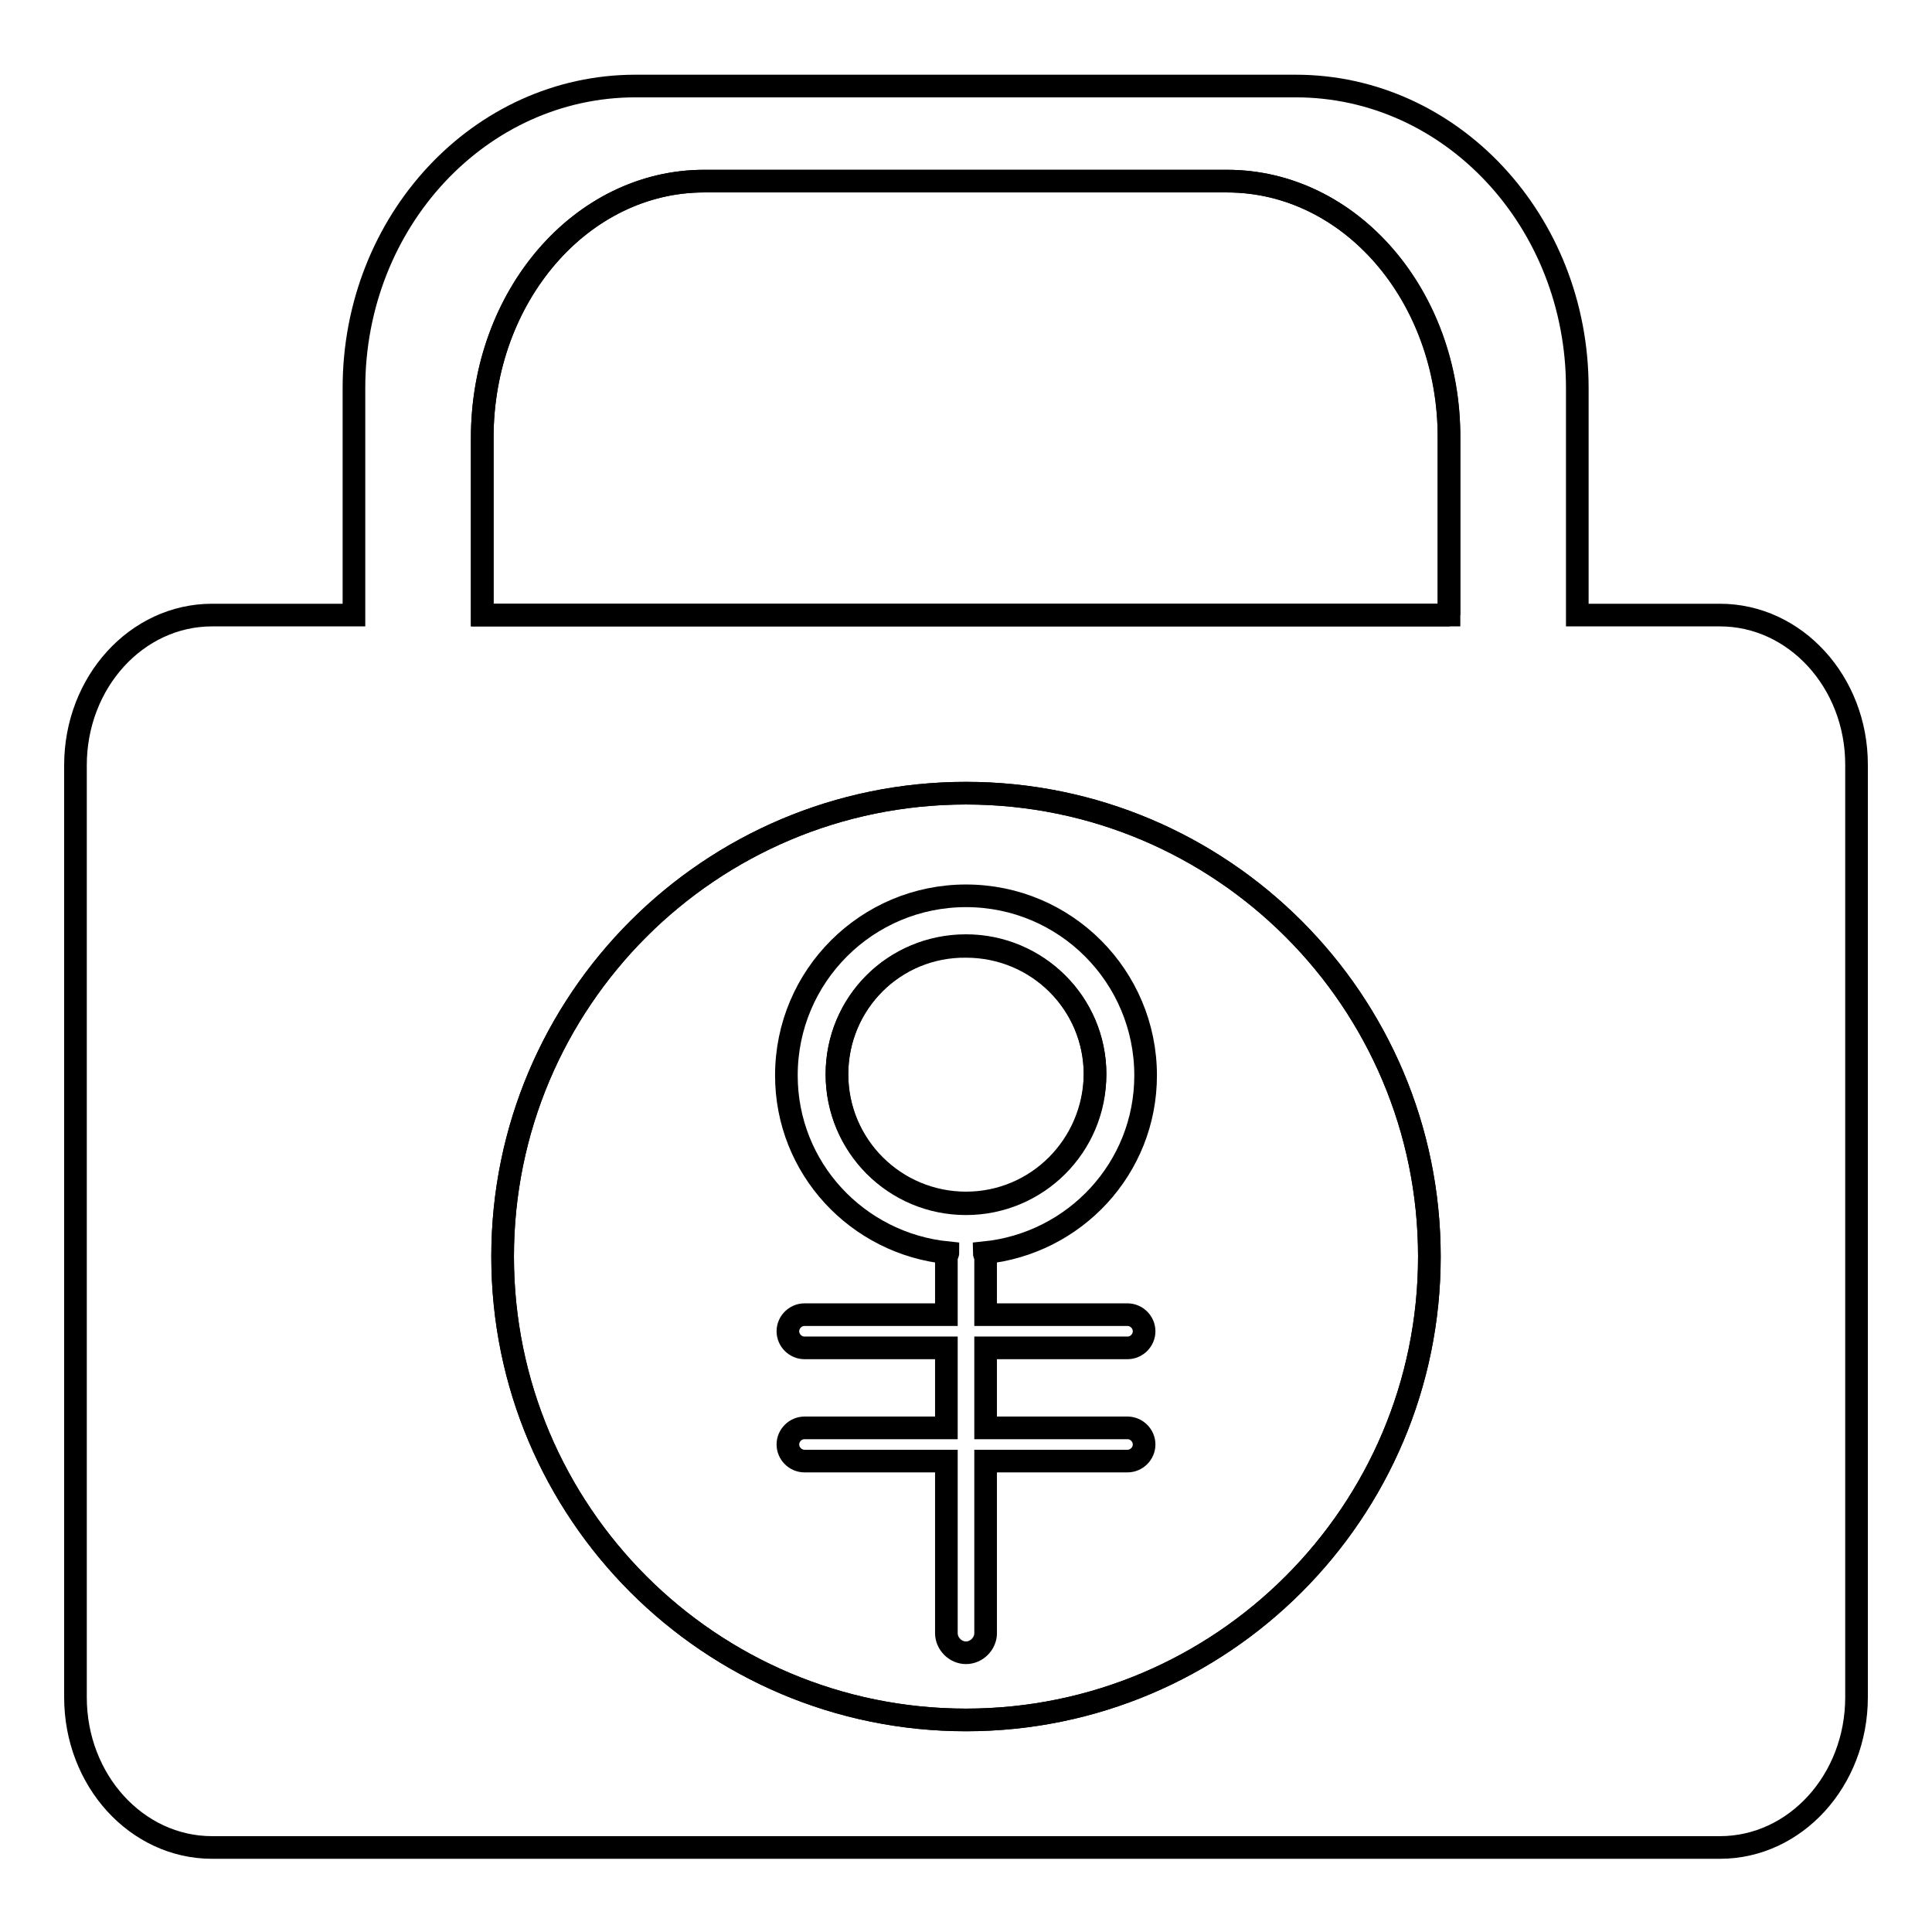
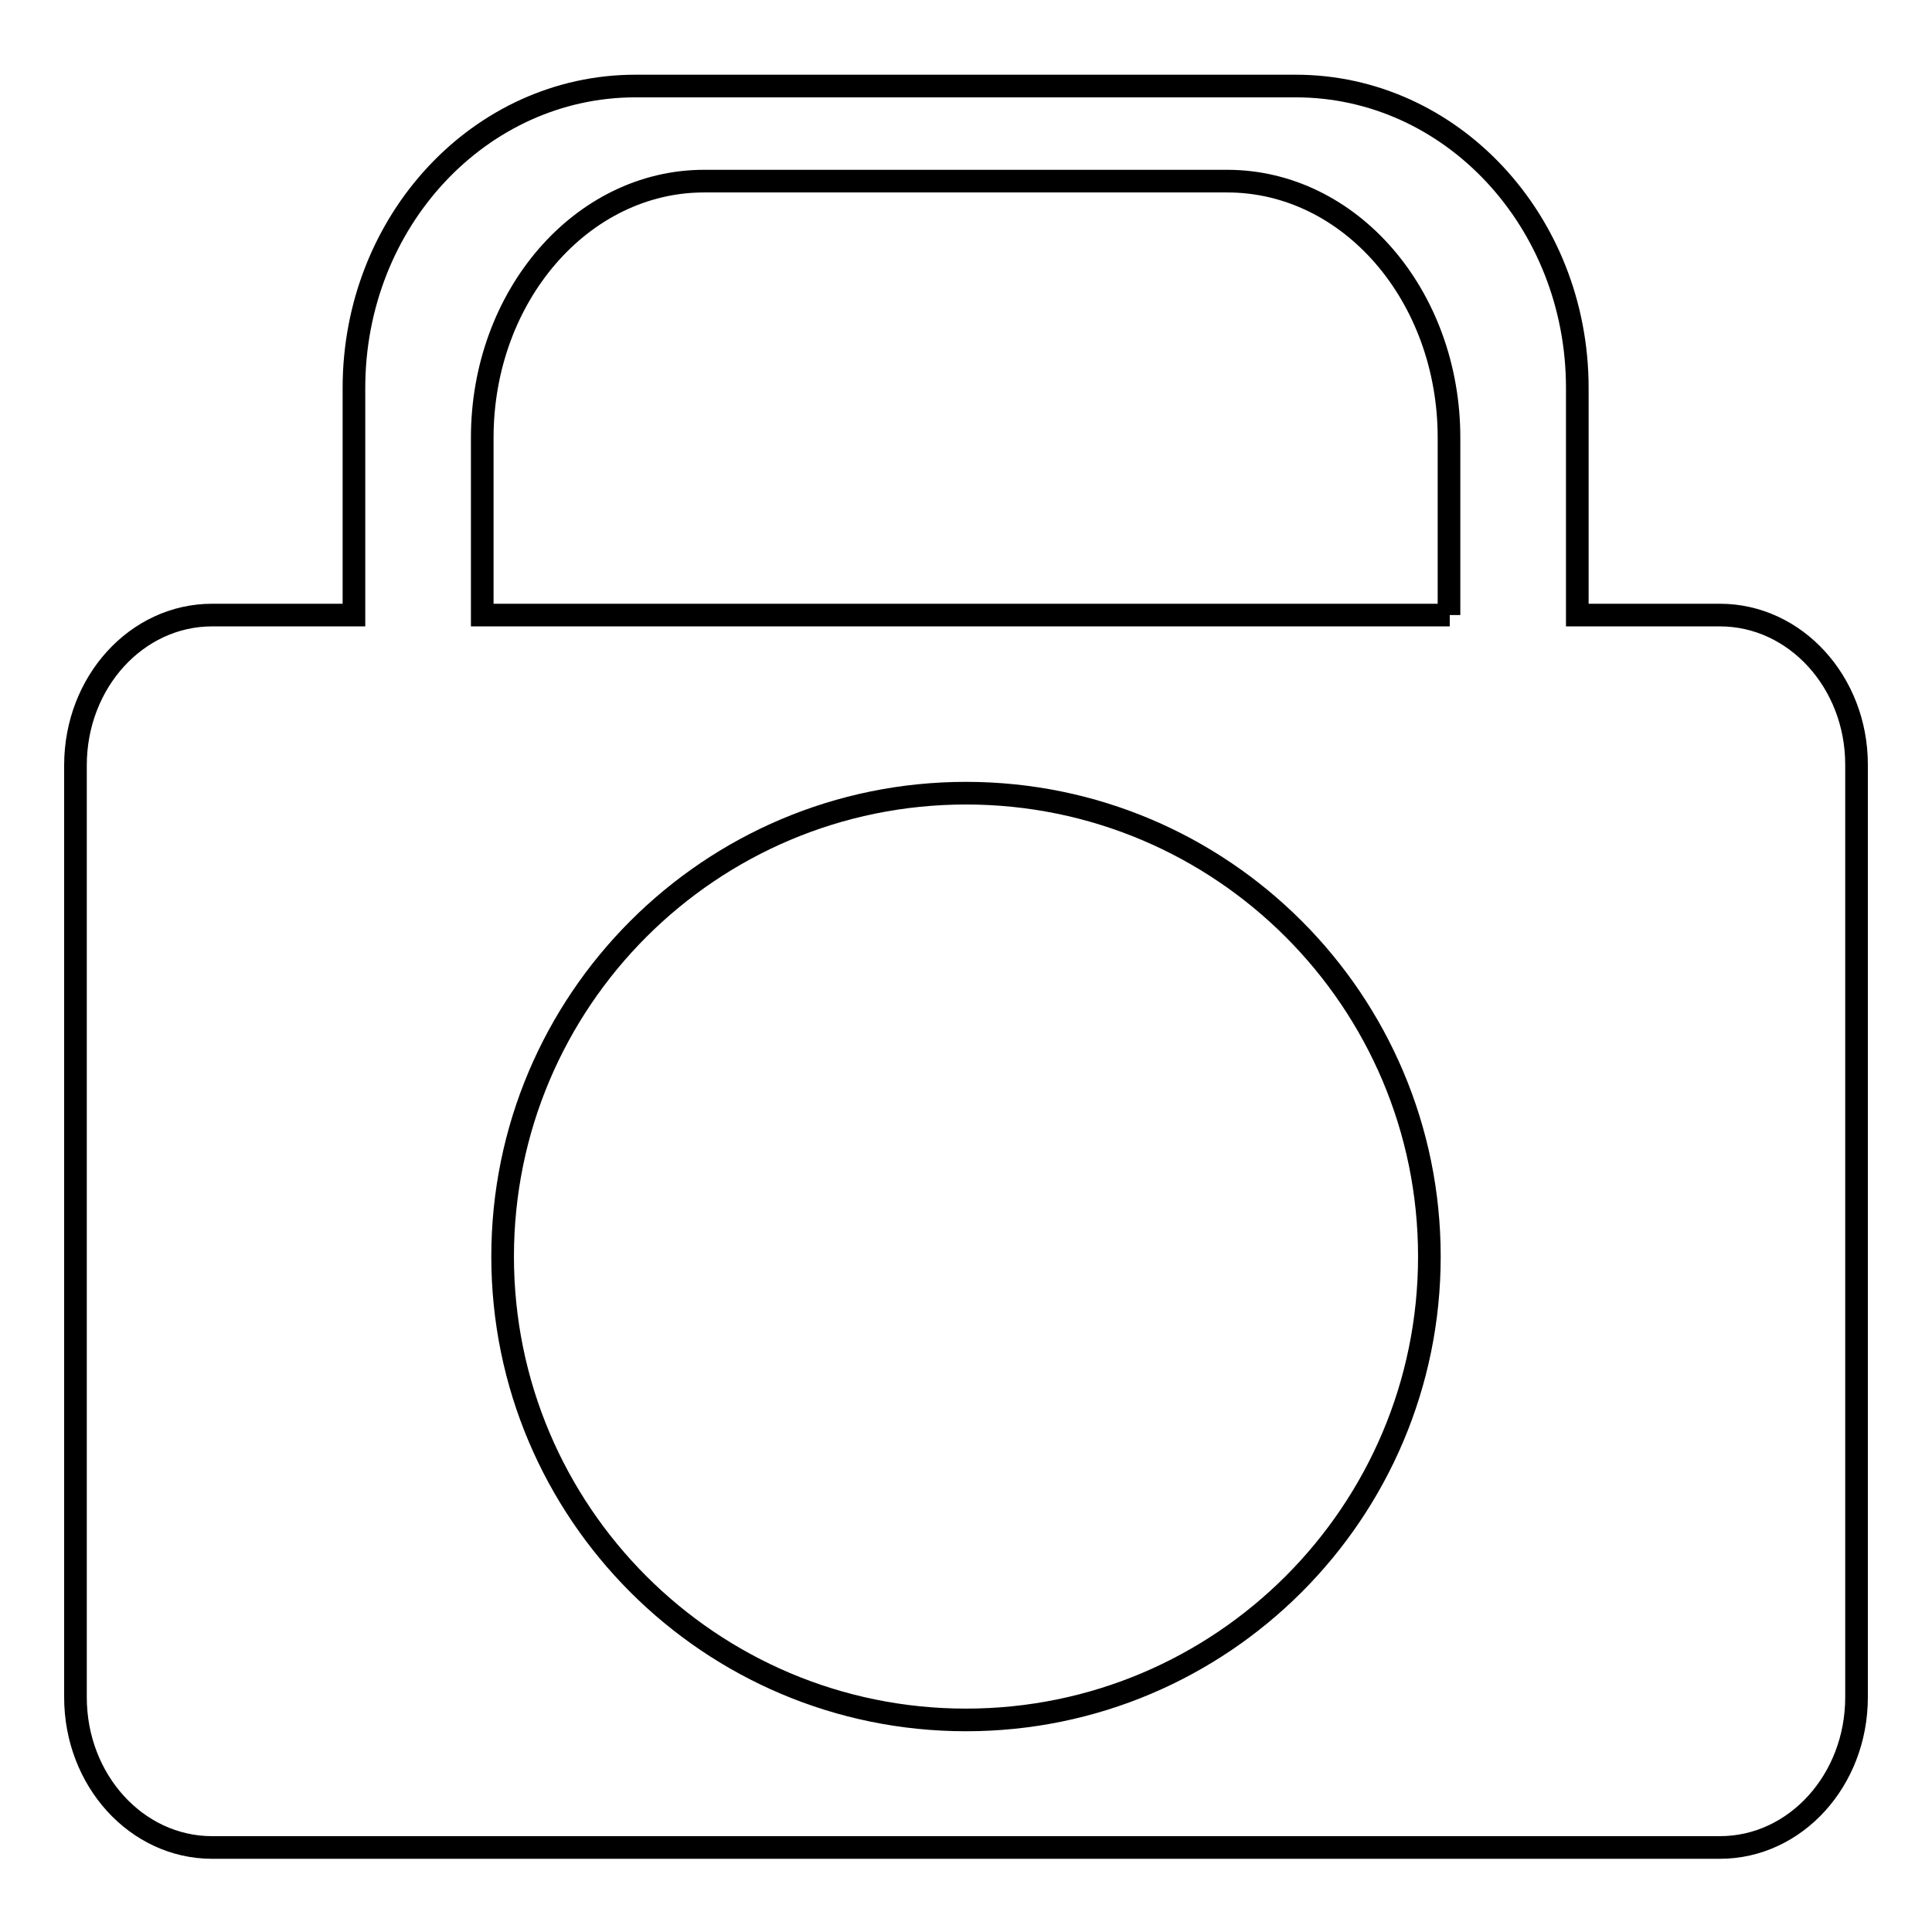
<svg xmlns="http://www.w3.org/2000/svg" version="1.1" x="0px" y="0px" viewBox="0 0 256 256" enable-background="new 0 0 256 256" xml:space="preserve">
  <g>
    <g>
-       <path stroke-width="3" fill-opacity="0" stroke="#000000" d="M162.6,24H93.3c-16.3,0-29.4,15.2-29.4,34v23.5H192V58C192.1,39.2,178.9,24,162.6,24z" />
-       <path stroke-width="3" fill-opacity="0" stroke="#000000" d="M66.6,166.5c0,33.9,27.5,61.4,61.4,61.4c33.9,0,61.4-27.5,61.4-61.4c0-33.9-27.5-61.4-61.4-61.4C94.1,105.1,66.6,132.6,66.6,166.5L66.6,166.5z" />
      <path stroke-width="3" fill-opacity="0" stroke="#000000" d="M227.9,81.5H209c0-0.2,0-0.4,0-0.6V51.4c0-22.1-16.7-40-37.3-40H84.2c-20.6,0-37.3,17.9-37.3,40v29.5c0,0.2,0,0.4,0,0.6H28.1c-10,0-18.1,8.9-18.1,19.9v123.5c0,11,8.1,19.9,18.1,19.9h199.8c10,0,18.1-8.9,18.1-19.9V101.3C246,90.4,237.9,81.5,227.9,81.5z M128,227.9c-33.9,0-61.4-27.5-61.4-61.4s27.5-61.4,61.4-61.4c33.9,0,61.4,27.5,61.4,61.4S161.9,227.9,128,227.9z M192.1,81.5H63.9V58c0-18.8,13.2-34,29.4-34h69.3c16.3,0,29.4,15.2,29.4,34V81.5L192.1,81.5z" />
-       <path stroke-width="3" fill-opacity="0" stroke="#000000" d="M110.9,142.4c0,9.4,7.6,17.1,17.1,17.1c9.4,0,17.1-7.6,17.1-17.1l0,0c0-9.4-7.6-17-17.1-17C118.5,125.3,110.9,132.9,110.9,142.4z" />
-       <path stroke-width="3" fill-opacity="0" stroke="#000000" d="M149.4,178.6c1.2,0,2.2-1,2.2-2.2s-1-2.2-2.2-2.2h-18.8v-7.6c0-0.2-0.2-0.4-0.2-0.6c12-1.2,21.4-11.2,21.4-23.5c0-13.1-10.6-23.8-23.8-23.8c-13.1,0-23.8,10.6-23.8,23.8c0,12.3,9.4,22.3,21.4,23.5c0,0.2-0.2,0.3-0.2,0.6v7.6h-18.8c-1.2,0-2.2,1-2.2,2.2s1,2.2,2.2,2.2h18.8v10.6h-18.8c-1.2,0-2.2,1-2.2,2.2s1,2.2,2.2,2.2h18.8v22.8c0,1.4,1.2,2.6,2.6,2.6s2.6-1.2,2.6-2.6v-22.8h18.8c1.2,0,2.2-1,2.2-2.2s-1-2.2-2.2-2.2h-18.8v-10.6H149.4z M128,159.4c-9.4,0-17.1-7.6-17.1-17.1c0-9.4,7.6-17,17.1-17c9.4,0,17.1,7.6,17.1,17C145,151.8,137.4,159.4,128,159.4z" />
    </g>
  </g>
</svg>